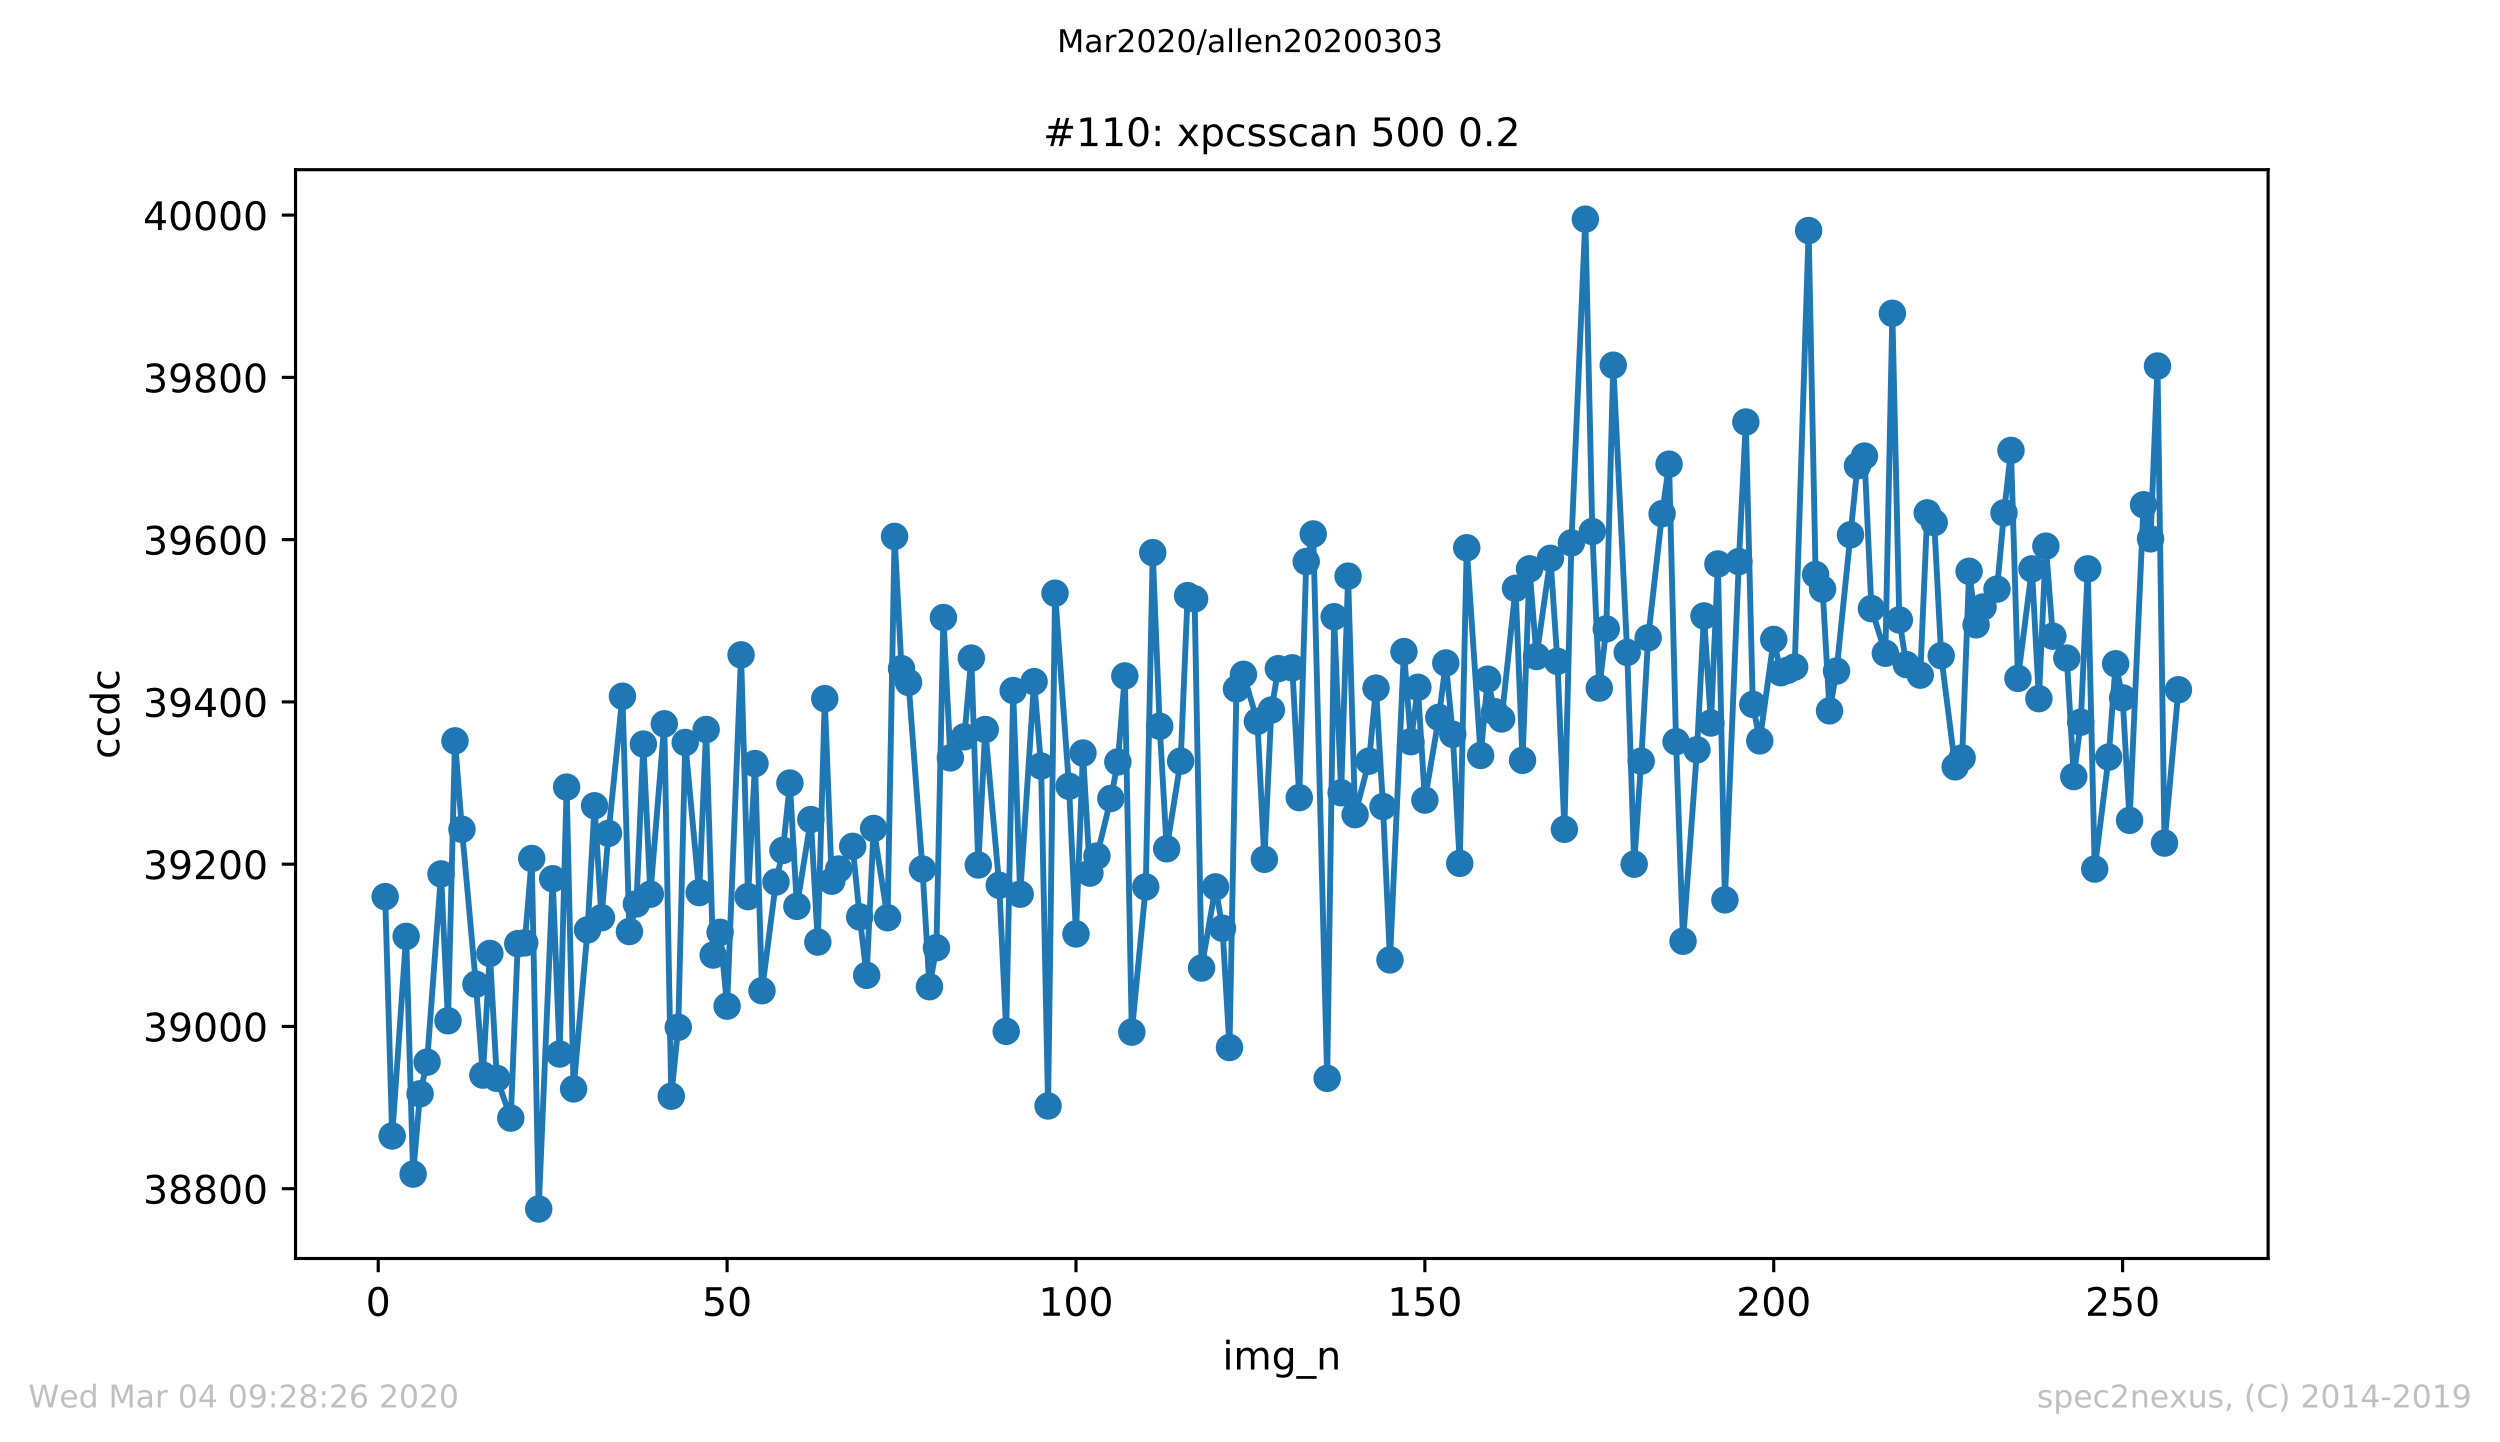
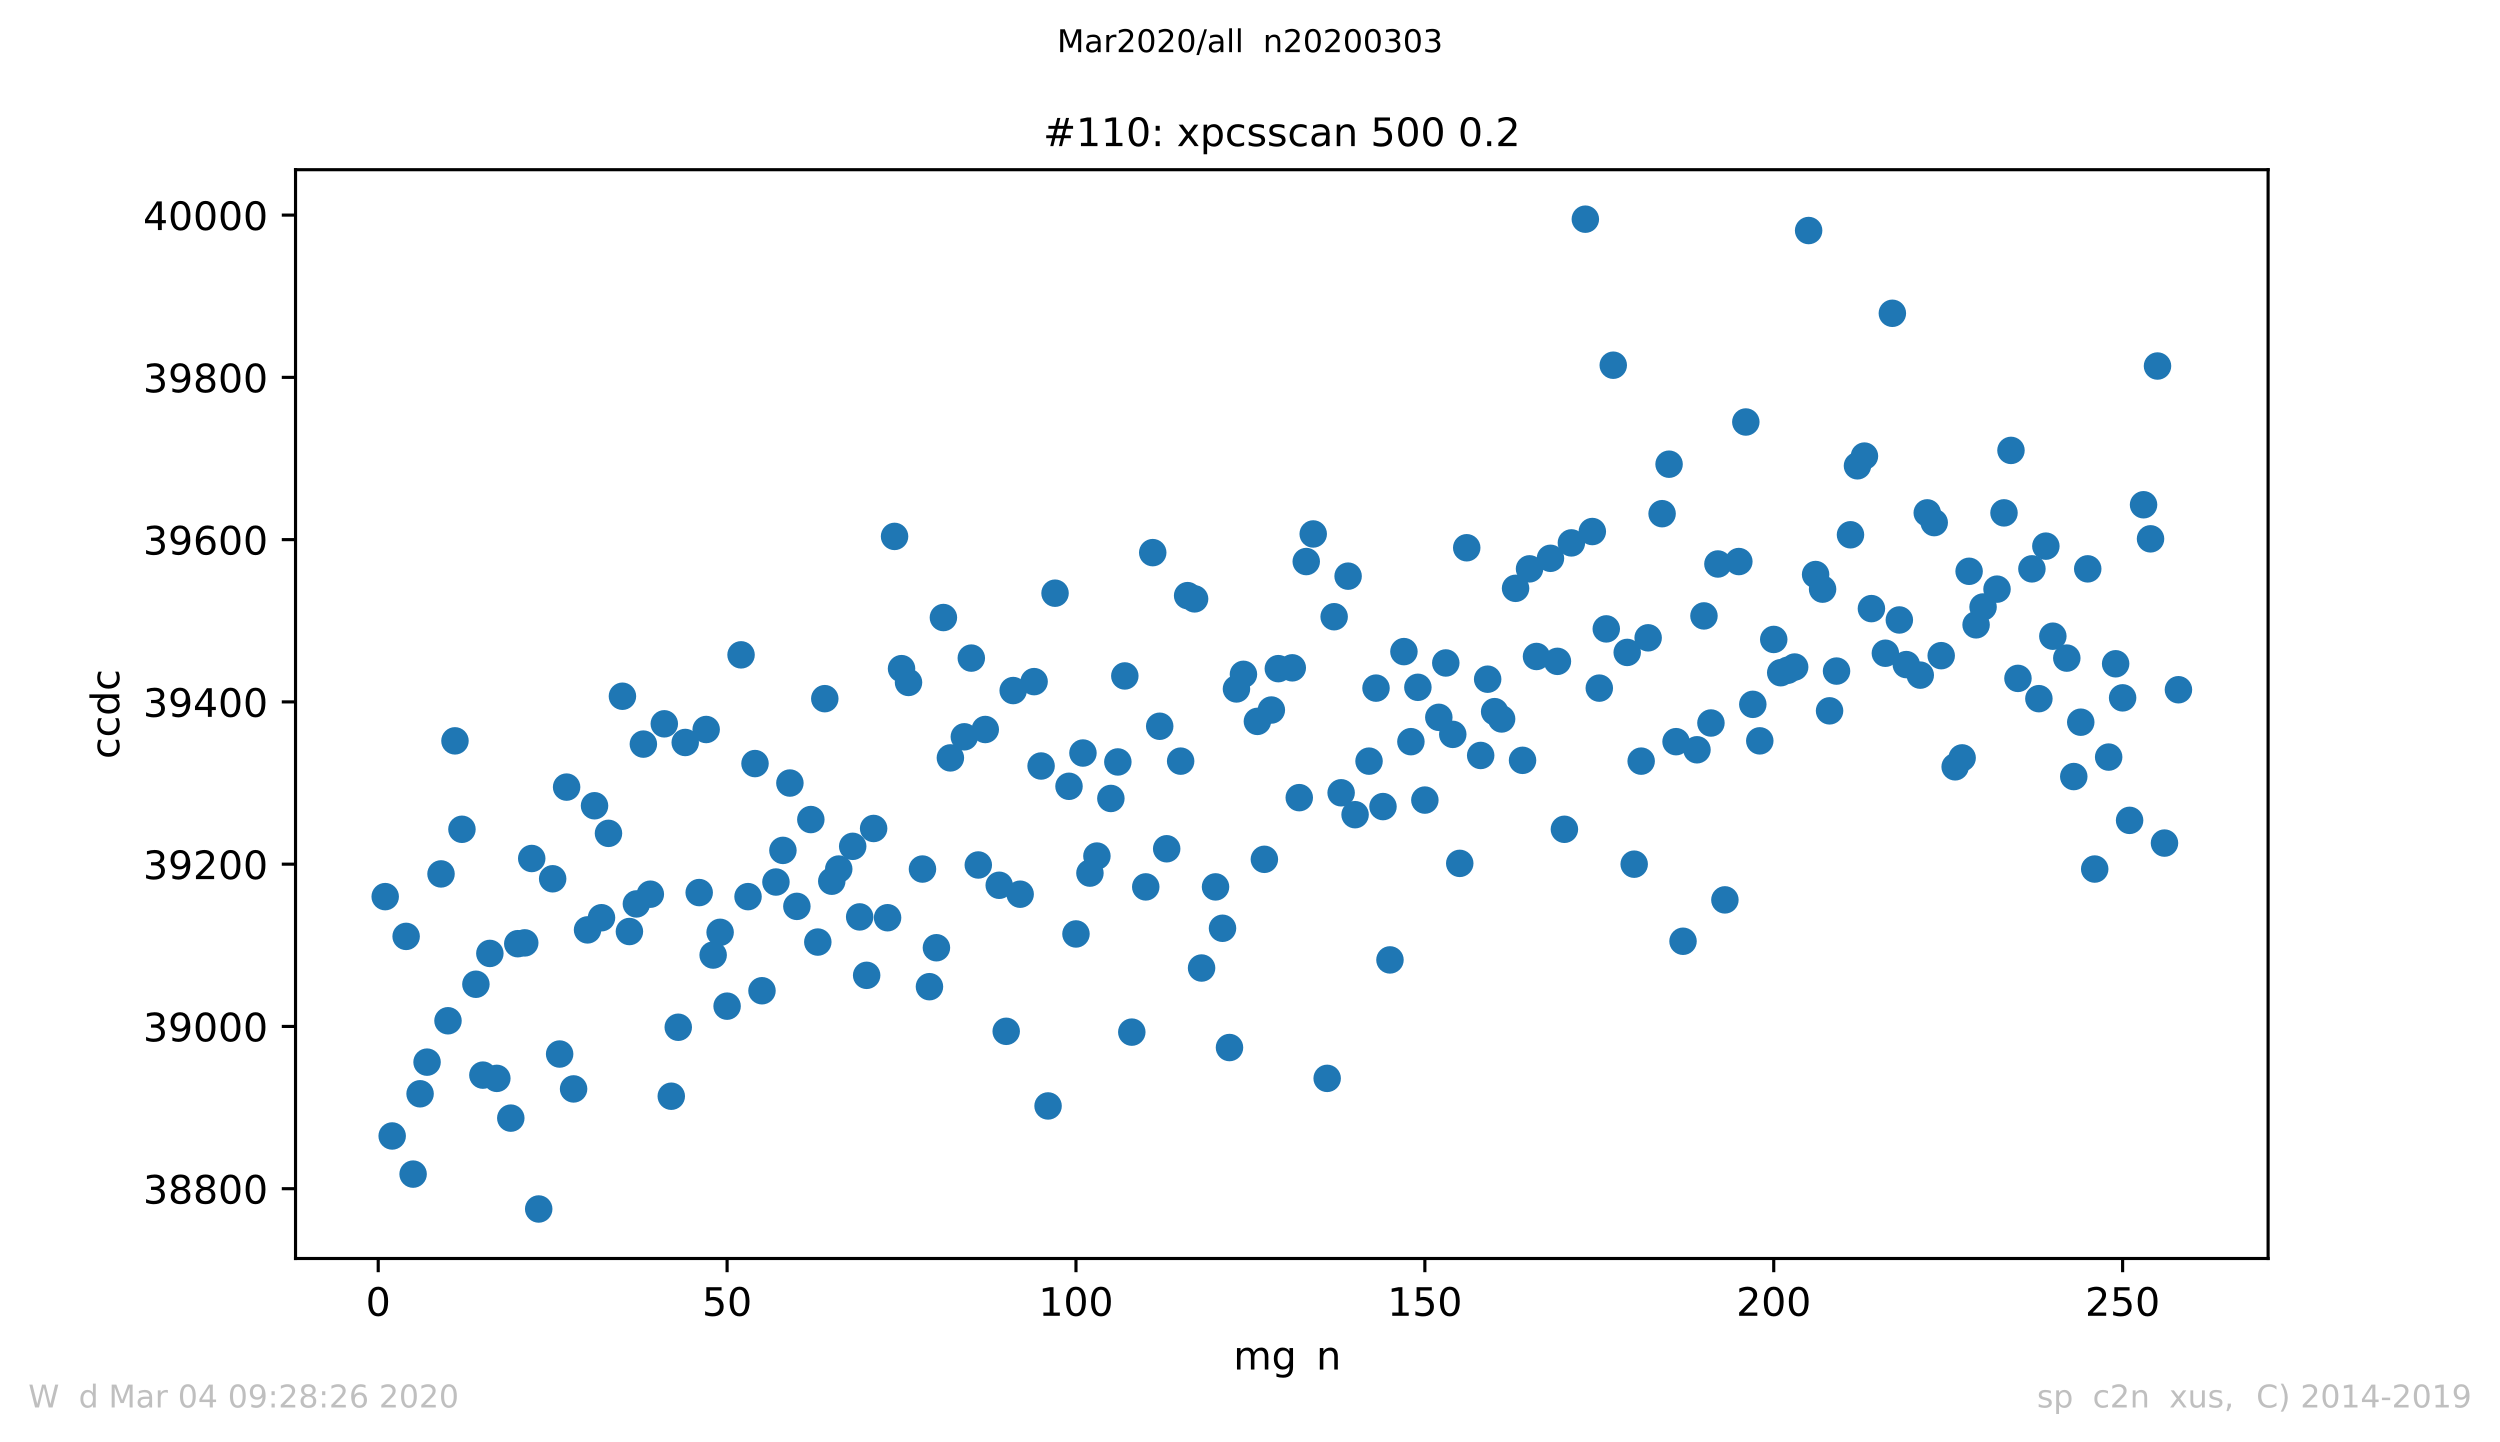
<svg xmlns="http://www.w3.org/2000/svg" xmlns:xlink="http://www.w3.org/1999/xlink" height="367.2pt" version="1.1" viewBox="0 0 636.48 367.2" width="636.48pt">
  <defs>
    <style type="text/css">
*{stroke-linecap:butt;stroke-linejoin:round;}
  </style>
  </defs>
  <g id="figure_1">
    <g id="patch_1">
      <path d="M 0 367.2  L 636.48 367.2  L 636.48 0  L 0 0  z " style="fill:#ffffff;" />
    </g>
    <g id="axes_1">
      <g id="patch_2">
        <path d="M 75.24 320.4  L 577.44 320.4  L 577.44 43.2  L 75.24 43.2  z " style="fill:#ffffff;" />
      </g>
      <g id="matplotlib.axis_1">
        <g id="xtick_1">
          <g id="line2d_1">
            <defs>
              <path d="M 0 0  L 0 3.5  " id="md2c5139cae" style="stroke:#000000;stroke-width:0.8;" />
            </defs>
            <g>
              <use style="stroke:#000000;stroke-width:0.8;" x="96.291" xlink:href="#md2c5139cae" y="320.4" />
            </g>
          </g>
          <g id="text_1">
            <defs>
              <path d="M 31.781 66.406  Q 24.172 66.406 20.328 58.906  Q 16.5 51.422 16.5 36.375  Q 16.5 21.391 20.328 13.891  Q 24.172 6.391 31.781 6.391  Q 39.453 6.391 43.281 13.891  Q 47.125 21.391 47.125 36.375  Q 47.125 51.422 43.281 58.906  Q 39.453 66.406 31.781 66.406  z M 31.781 74.219  Q 44.047 74.219 50.516 64.516  Q 56.984 54.828 56.984 36.375  Q 56.984 17.969 50.516 8.266  Q 44.047 -1.422 31.781 -1.422  Q 19.531 -1.422 13.062 8.266  Q 6.594 17.969 6.594 36.375  Q 6.594 54.828 13.062 64.516  Q 19.531 74.219 31.781 74.219  z " id="DejaVuSans-48" />
            </defs>
            <g transform="translate(93.11 334.998)scale(0.1 -0.1)">
              <use xlink:href="#DejaVuSans-48" />
            </g>
          </g>
        </g>
        <g id="xtick_2">
          <g id="line2d_2">
            <g>
              <use style="stroke:#000000;stroke-width:0.8;" x="185.113" xlink:href="#md2c5139cae" y="320.4" />
            </g>
          </g>
          <g id="text_2">
            <defs>
              <path d="M 10.797 72.906  L 49.516 72.906  L 49.516 64.594  L 19.828 64.594  L 19.828 46.734  Q 21.969 47.469 24.109 47.828  Q 26.266 48.188 28.422 48.188  Q 40.625 48.188 47.75 41.5  Q 54.891 34.812 54.891 23.391  Q 54.891 11.625 47.562 5.094  Q 40.234 -1.422 26.906 -1.422  Q 22.312 -1.422 17.547 -0.641  Q 12.797 0.141 7.719 1.703  L 7.719 11.625  Q 12.109 9.234 16.797 8.062  Q 21.484 6.891 26.703 6.891  Q 35.156 6.891 40.078 11.328  Q 45.016 15.766 45.016 23.391  Q 45.016 31 40.078 35.438  Q 35.156 39.891 26.703 39.891  Q 22.75 39.891 18.812 39.016  Q 14.891 38.141 10.797 36.281  z " id="DejaVuSans-53" />
            </defs>
            <g transform="translate(178.75 334.998)scale(0.1 -0.1)">
              <use xlink:href="#DejaVuSans-53" />
              <use x="63.623" xlink:href="#DejaVuSans-48" />
            </g>
          </g>
        </g>
        <g id="xtick_3">
          <g id="line2d_3">
            <g>
              <use style="stroke:#000000;stroke-width:0.8;" x="273.935" xlink:href="#md2c5139cae" y="320.4" />
            </g>
          </g>
          <g id="text_3">
            <defs>
              <path d="M 12.406 8.297  L 28.516 8.297  L 28.516 63.922  L 10.984 60.406  L 10.984 69.391  L 28.422 72.906  L 38.281 72.906  L 38.281 8.297  L 54.391 8.297  L 54.391 0  L 12.406 0  z " id="DejaVuSans-49" />
            </defs>
            <g transform="translate(264.391 334.998)scale(0.1 -0.1)">
              <use xlink:href="#DejaVuSans-49" />
              <use x="63.623" xlink:href="#DejaVuSans-48" />
              <use x="127.246" xlink:href="#DejaVuSans-48" />
            </g>
          </g>
        </g>
        <g id="xtick_4">
          <g id="line2d_4">
            <g>
              <use style="stroke:#000000;stroke-width:0.8;" x="362.757" xlink:href="#md2c5139cae" y="320.4" />
            </g>
          </g>
          <g id="text_4">
            <g transform="translate(353.213 334.998)scale(0.1 -0.1)">
              <use xlink:href="#DejaVuSans-49" />
              <use x="63.623" xlink:href="#DejaVuSans-53" />
              <use x="127.246" xlink:href="#DejaVuSans-48" />
            </g>
          </g>
        </g>
        <g id="xtick_5">
          <g id="line2d_5">
            <g>
              <use style="stroke:#000000;stroke-width:0.8;" x="451.579" xlink:href="#md2c5139cae" y="320.4" />
            </g>
          </g>
          <g id="text_5">
            <defs>
              <path d="M 19.188 8.297  L 53.609 8.297  L 53.609 0  L 7.328 0  L 7.328 8.297  Q 12.938 14.109 22.625 23.891  Q 32.328 33.688 34.812 36.531  Q 39.547 41.844 41.422 45.531  Q 43.312 49.219 43.312 52.781  Q 43.312 58.594 39.234 62.25  Q 35.156 65.922 28.609 65.922  Q 23.969 65.922 18.812 64.312  Q 13.672 62.703 7.812 59.422  L 7.812 69.391  Q 13.766 71.781 18.938 73  Q 24.125 74.219 28.422 74.219  Q 39.75 74.219 46.484 68.547  Q 53.219 62.891 53.219 53.422  Q 53.219 48.922 51.531 44.891  Q 49.859 40.875 45.406 35.406  Q 44.188 33.984 37.641 27.219  Q 31.109 20.453 19.188 8.297  z " id="DejaVuSans-50" />
            </defs>
            <g transform="translate(442.035 334.998)scale(0.1 -0.1)">
              <use xlink:href="#DejaVuSans-50" />
              <use x="63.623" xlink:href="#DejaVuSans-48" />
              <use x="127.246" xlink:href="#DejaVuSans-48" />
            </g>
          </g>
        </g>
        <g id="xtick_6">
          <g id="line2d_6">
            <g>
              <use style="stroke:#000000;stroke-width:0.8;" x="540.401" xlink:href="#md2c5139cae" y="320.4" />
            </g>
          </g>
          <g id="text_6">
            <g transform="translate(530.857 334.998)scale(0.1 -0.1)">
              <use xlink:href="#DejaVuSans-50" />
              <use x="63.623" xlink:href="#DejaVuSans-53" />
              <use x="127.246" xlink:href="#DejaVuSans-48" />
            </g>
          </g>
        </g>
        <g id="text_7">
          <defs>
-             <path d="M 9.422 54.688  L 18.406 54.688  L 18.406 0  L 9.422 0  z M 9.422 75.984  L 18.406 75.984  L 18.406 64.594  L 9.422 64.594  z " id="DejaVuSans-105" />
            <path d="M 52 44.188  Q 55.375 50.25 60.062 53.125  Q 64.75 56 71.094 56  Q 79.641 56 84.281 50.016  Q 88.922 44.047 88.922 33.016  L 88.922 0  L 79.891 0  L 79.891 32.719  Q 79.891 40.578 77.094 44.375  Q 74.312 48.188 68.609 48.188  Q 61.625 48.188 57.562 43.547  Q 53.516 38.922 53.516 30.906  L 53.516 0  L 44.484 0  L 44.484 32.719  Q 44.484 40.625 41.703 44.406  Q 38.922 48.188 33.109 48.188  Q 26.219 48.188 22.156 43.531  Q 18.109 38.875 18.109 30.906  L 18.109 0  L 9.078 0  L 9.078 54.688  L 18.109 54.688  L 18.109 46.188  Q 21.188 51.219 25.484 53.609  Q 29.781 56 35.688 56  Q 41.656 56 45.828 52.969  Q 50 49.953 52 44.188  z " id="DejaVuSans-109" />
            <path d="M 45.406 27.984  Q 45.406 37.75 41.375 43.109  Q 37.359 48.484 30.078 48.484  Q 22.859 48.484 18.828 43.109  Q 14.797 37.75 14.797 27.984  Q 14.797 18.266 18.828 12.891  Q 22.859 7.516 30.078 7.516  Q 37.359 7.516 41.375 12.891  Q 45.406 18.266 45.406 27.984  z M 54.391 6.781  Q 54.391 -7.172 48.188 -13.984  Q 42 -20.797 29.203 -20.797  Q 24.469 -20.797 20.266 -20.094  Q 16.062 -19.391 12.109 -17.922  L 12.109 -9.188  Q 16.062 -11.328 19.922 -12.344  Q 23.781 -13.375 27.781 -13.375  Q 36.625 -13.375 41.016 -8.766  Q 45.406 -4.156 45.406 5.172  L 45.406 9.625  Q 42.625 4.781 38.281 2.391  Q 33.938 0 27.875 0  Q 17.828 0 11.672 7.656  Q 5.516 15.328 5.516 27.984  Q 5.516 40.672 11.672 48.328  Q 17.828 56 27.875 56  Q 33.938 56 38.281 53.609  Q 42.625 51.219 45.406 46.391  L 45.406 54.688  L 54.391 54.688  z " id="DejaVuSans-103" />
-             <path d="M 50.984 -16.609  L 50.984 -23.578  L -0.984 -23.578  L -0.984 -16.609  z " id="DejaVuSans-95" />
            <path d="M 54.891 33.016  L 54.891 0  L 45.906 0  L 45.906 32.719  Q 45.906 40.484 42.875 44.328  Q 39.844 48.188 33.797 48.188  Q 26.516 48.188 22.312 43.547  Q 18.109 38.922 18.109 30.906  L 18.109 0  L 9.078 0  L 9.078 54.688  L 18.109 54.688  L 18.109 46.188  Q 21.344 51.125 25.703 53.562  Q 30.078 56 35.797 56  Q 45.219 56 50.047 50.172  Q 54.891 44.344 54.891 33.016  z " id="DejaVuSans-110" />
          </defs>
          <g transform="translate(311.238 348.677)scale(0.1 -0.1)">
            <use xlink:href="#DejaVuSans-105" />
            <use x="27.783" xlink:href="#DejaVuSans-109" />
            <use x="125.195" xlink:href="#DejaVuSans-103" />
            <use x="188.672" xlink:href="#DejaVuSans-95" />
            <use x="238.672" xlink:href="#DejaVuSans-110" />
          </g>
        </g>
      </g>
      <g id="matplotlib.axis_2">
        <g id="ytick_1">
          <g id="line2d_7">
            <defs>
              <path d="M 0 0  L -3.5 0  " id="m8ea2de75b8" style="stroke:#000000;stroke-width:0.8;" />
            </defs>
            <g>
              <use style="stroke:#000000;stroke-width:0.8;" x="75.24" xlink:href="#m8ea2de75b8" y="302.636" />
            </g>
          </g>
          <g id="text_8">
            <defs>
              <path d="M 40.578 39.312  Q 47.656 37.797 51.625 33  Q 55.609 28.219 55.609 21.188  Q 55.609 10.406 48.188 4.484  Q 40.766 -1.422 27.094 -1.422  Q 22.516 -1.422 17.656 -0.516  Q 12.797 0.391 7.625 2.203  L 7.625 11.719  Q 11.719 9.328 16.594 8.109  Q 21.484 6.891 26.812 6.891  Q 36.078 6.891 40.938 10.547  Q 45.797 14.203 45.797 21.188  Q 45.797 27.641 41.281 31.266  Q 36.766 34.906 28.719 34.906  L 20.219 34.906  L 20.219 43.016  L 29.109 43.016  Q 36.375 43.016 40.234 45.922  Q 44.094 48.828 44.094 54.297  Q 44.094 59.906 40.109 62.906  Q 36.141 65.922 28.719 65.922  Q 24.656 65.922 20.016 65.031  Q 15.375 64.156 9.812 62.312  L 9.812 71.094  Q 15.438 72.656 20.344 73.438  Q 25.25 74.219 29.594 74.219  Q 40.828 74.219 47.359 69.109  Q 53.906 64.016 53.906 55.328  Q 53.906 49.266 50.438 45.094  Q 46.969 40.922 40.578 39.312  z " id="DejaVuSans-51" />
              <path d="M 31.781 34.625  Q 24.75 34.625 20.719 30.859  Q 16.703 27.094 16.703 20.516  Q 16.703 13.922 20.719 10.156  Q 24.75 6.391 31.781 6.391  Q 38.812 6.391 42.859 10.172  Q 46.922 13.969 46.922 20.516  Q 46.922 27.094 42.891 30.859  Q 38.875 34.625 31.781 34.625  z M 21.922 38.812  Q 15.578 40.375 12.031 44.719  Q 8.5 49.078 8.5 55.328  Q 8.5 64.062 14.719 69.141  Q 20.953 74.219 31.781 74.219  Q 42.672 74.219 48.875 69.141  Q 55.078 64.062 55.078 55.328  Q 55.078 49.078 51.531 44.719  Q 48 40.375 41.703 38.812  Q 48.828 37.156 52.797 32.312  Q 56.781 27.484 56.781 20.516  Q 56.781 9.906 50.312 4.234  Q 43.844 -1.422 31.781 -1.422  Q 19.734 -1.422 13.25 4.234  Q 6.781 9.906 6.781 20.516  Q 6.781 27.484 10.781 32.312  Q 14.797 37.156 21.922 38.812  z M 18.312 54.391  Q 18.312 48.734 21.844 45.562  Q 25.391 42.391 31.781 42.391  Q 38.141 42.391 41.719 45.562  Q 45.312 48.734 45.312 54.391  Q 45.312 60.062 41.719 63.234  Q 38.141 66.406 31.781 66.406  Q 25.391 66.406 21.844 63.234  Q 18.312 60.062 18.312 54.391  z " id="DejaVuSans-56" />
            </defs>
            <g transform="translate(36.428 306.435)scale(0.1 -0.1)">
              <use xlink:href="#DejaVuSans-51" />
              <use x="63.623" xlink:href="#DejaVuSans-56" />
              <use x="127.246" xlink:href="#DejaVuSans-56" />
              <use x="190.869" xlink:href="#DejaVuSans-48" />
              <use x="254.492" xlink:href="#DejaVuSans-48" />
            </g>
          </g>
        </g>
        <g id="ytick_2">
          <g id="line2d_8">
            <g>
              <use style="stroke:#000000;stroke-width:0.8;" x="75.24" xlink:href="#m8ea2de75b8" y="261.325" />
            </g>
          </g>
          <g id="text_9">
            <defs>
              <path d="M 10.984 1.516  L 10.984 10.5  Q 14.703 8.734 18.5 7.812  Q 22.312 6.891 25.984 6.891  Q 35.75 6.891 40.891 13.453  Q 46.047 20.016 46.781 33.406  Q 43.953 29.203 39.594 26.953  Q 35.25 24.703 29.984 24.703  Q 19.047 24.703 12.672 31.312  Q 6.297 37.938 6.297 49.422  Q 6.297 60.641 12.938 67.422  Q 19.578 74.219 30.609 74.219  Q 43.266 74.219 49.922 64.516  Q 56.594 54.828 56.594 36.375  Q 56.594 19.141 48.406 8.859  Q 40.234 -1.422 26.422 -1.422  Q 22.703 -1.422 18.891 -0.688  Q 15.094 0.047 10.984 1.516  z M 30.609 32.422  Q 37.25 32.422 41.125 36.953  Q 45.016 41.5 45.016 49.422  Q 45.016 57.281 41.125 61.844  Q 37.25 66.406 30.609 66.406  Q 23.969 66.406 20.094 61.844  Q 16.219 57.281 16.219 49.422  Q 16.219 41.5 20.094 36.953  Q 23.969 32.422 30.609 32.422  z " id="DejaVuSans-57" />
            </defs>
            <g transform="translate(36.428 265.124)scale(0.1 -0.1)">
              <use xlink:href="#DejaVuSans-51" />
              <use x="63.623" xlink:href="#DejaVuSans-57" />
              <use x="127.246" xlink:href="#DejaVuSans-48" />
              <use x="190.869" xlink:href="#DejaVuSans-48" />
              <use x="254.492" xlink:href="#DejaVuSans-48" />
            </g>
          </g>
        </g>
        <g id="ytick_3">
          <g id="line2d_9">
            <g>
              <use style="stroke:#000000;stroke-width:0.8;" x="75.24" xlink:href="#m8ea2de75b8" y="220.013" />
            </g>
          </g>
          <g id="text_10">
            <g transform="translate(36.428 223.812)scale(0.1 -0.1)">
              <use xlink:href="#DejaVuSans-51" />
              <use x="63.623" xlink:href="#DejaVuSans-57" />
              <use x="127.246" xlink:href="#DejaVuSans-50" />
              <use x="190.869" xlink:href="#DejaVuSans-48" />
              <use x="254.492" xlink:href="#DejaVuSans-48" />
            </g>
          </g>
        </g>
        <g id="ytick_4">
          <g id="line2d_10">
            <g>
              <use style="stroke:#000000;stroke-width:0.8;" x="75.24" xlink:href="#m8ea2de75b8" y="178.702" />
            </g>
          </g>
          <g id="text_11">
            <defs>
              <path d="M 37.797 64.312  L 12.891 25.391  L 37.797 25.391  z M 35.203 72.906  L 47.609 72.906  L 47.609 25.391  L 58.016 25.391  L 58.016 17.188  L 47.609 17.188  L 47.609 0  L 37.797 0  L 37.797 17.188  L 4.891 17.188  L 4.891 26.703  z " id="DejaVuSans-52" />
            </defs>
            <g transform="translate(36.428 182.501)scale(0.1 -0.1)">
              <use xlink:href="#DejaVuSans-51" />
              <use x="63.623" xlink:href="#DejaVuSans-57" />
              <use x="127.246" xlink:href="#DejaVuSans-52" />
              <use x="190.869" xlink:href="#DejaVuSans-48" />
              <use x="254.492" xlink:href="#DejaVuSans-48" />
            </g>
          </g>
        </g>
        <g id="ytick_5">
          <g id="line2d_11">
            <g>
              <use style="stroke:#000000;stroke-width:0.8;" x="75.24" xlink:href="#m8ea2de75b8" y="137.39" />
            </g>
          </g>
          <g id="text_12">
            <defs>
              <path d="M 33.016 40.375  Q 26.375 40.375 22.484 35.828  Q 18.609 31.297 18.609 23.391  Q 18.609 15.531 22.484 10.953  Q 26.375 6.391 33.016 6.391  Q 39.656 6.391 43.531 10.953  Q 47.406 15.531 47.406 23.391  Q 47.406 31.297 43.531 35.828  Q 39.656 40.375 33.016 40.375  z M 52.594 71.297  L 52.594 62.312  Q 48.875 64.062 45.094 64.984  Q 41.312 65.922 37.594 65.922  Q 27.828 65.922 22.672 59.328  Q 17.531 52.734 16.797 39.406  Q 19.672 43.656 24.016 45.922  Q 28.375 48.188 33.594 48.188  Q 44.578 48.188 50.953 41.516  Q 57.328 34.859 57.328 23.391  Q 57.328 12.156 50.688 5.359  Q 44.047 -1.422 33.016 -1.422  Q 20.359 -1.422 13.672 8.266  Q 6.984 17.969 6.984 36.375  Q 6.984 53.656 15.188 63.938  Q 23.391 74.219 37.203 74.219  Q 40.922 74.219 44.703 73.484  Q 48.484 72.75 52.594 71.297  z " id="DejaVuSans-54" />
            </defs>
            <g transform="translate(36.428 141.189)scale(0.1 -0.1)">
              <use xlink:href="#DejaVuSans-51" />
              <use x="63.623" xlink:href="#DejaVuSans-57" />
              <use x="127.246" xlink:href="#DejaVuSans-54" />
              <use x="190.869" xlink:href="#DejaVuSans-48" />
              <use x="254.492" xlink:href="#DejaVuSans-48" />
            </g>
          </g>
        </g>
        <g id="ytick_6">
          <g id="line2d_12">
            <g>
              <use style="stroke:#000000;stroke-width:0.8;" x="75.24" xlink:href="#m8ea2de75b8" y="96.079" />
            </g>
          </g>
          <g id="text_13">
            <g transform="translate(36.428 99.878)scale(0.1 -0.1)">
              <use xlink:href="#DejaVuSans-51" />
              <use x="63.623" xlink:href="#DejaVuSans-57" />
              <use x="127.246" xlink:href="#DejaVuSans-56" />
              <use x="190.869" xlink:href="#DejaVuSans-48" />
              <use x="254.492" xlink:href="#DejaVuSans-48" />
            </g>
          </g>
        </g>
        <g id="ytick_7">
          <g id="line2d_13">
            <g>
              <use style="stroke:#000000;stroke-width:0.8;" x="75.24" xlink:href="#m8ea2de75b8" y="54.767" />
            </g>
          </g>
          <g id="text_14">
            <g transform="translate(36.428 58.566)scale(0.1 -0.1)">
              <use xlink:href="#DejaVuSans-52" />
              <use x="63.623" xlink:href="#DejaVuSans-48" />
              <use x="127.246" xlink:href="#DejaVuSans-48" />
              <use x="190.869" xlink:href="#DejaVuSans-48" />
              <use x="254.492" xlink:href="#DejaVuSans-48" />
            </g>
          </g>
        </g>
        <g id="text_15">
          <defs>
            <path d="M 48.781 52.594  L 48.781 44.188  Q 44.969 46.297 41.141 47.344  Q 37.312 48.391 33.406 48.391  Q 24.656 48.391 19.812 42.844  Q 14.984 37.312 14.984 27.297  Q 14.984 17.281 19.812 11.734  Q 24.656 6.203 33.406 6.203  Q 37.312 6.203 41.141 7.25  Q 44.969 8.297 48.781 10.406  L 48.781 2.094  Q 45.016 0.344 40.984 -0.531  Q 36.969 -1.422 32.422 -1.422  Q 20.062 -1.422 12.781 6.344  Q 5.516 14.109 5.516 27.297  Q 5.516 40.672 12.859 48.328  Q 20.219 56 33.016 56  Q 37.156 56 41.109 55.141  Q 45.062 54.297 48.781 52.594  z " id="DejaVuSans-99" />
            <path d="M 45.406 46.391  L 45.406 75.984  L 54.391 75.984  L 54.391 0  L 45.406 0  L 45.406 8.203  Q 42.578 3.328 38.25 0.953  Q 33.938 -1.422 27.875 -1.422  Q 17.969 -1.422 11.734 6.484  Q 5.516 14.406 5.516 27.297  Q 5.516 40.188 11.734 48.094  Q 17.969 56 27.875 56  Q 33.938 56 38.25 53.625  Q 42.578 51.266 45.406 46.391  z M 14.797 27.297  Q 14.797 17.391 18.875 11.75  Q 22.953 6.109 30.078 6.109  Q 37.203 6.109 41.297 11.75  Q 45.406 17.391 45.406 27.297  Q 45.406 37.203 41.297 42.844  Q 37.203 48.484 30.078 48.484  Q 22.953 48.484 18.875 42.844  Q 14.797 37.203 14.797 27.297  z " id="DejaVuSans-100" />
          </defs>
          <g transform="translate(30.348 193.222)rotate(-90)scale(0.1 -0.1)">
            <use xlink:href="#DejaVuSans-99" />
            <use x="54.98" xlink:href="#DejaVuSans-99" />
            <use x="109.961" xlink:href="#DejaVuSans-100" />
            <use x="173.438" xlink:href="#DejaVuSans-99" />
          </g>
        </g>
      </g>
      <g id="line2d_14">
-         <path clip-path="url(#pcb07d66a88)" d="M 98.067 228.275  L 99.844 289.21  L 103.397 238.397  L 105.173 298.918  L 106.949 278.469  L 108.726 270.413  L 112.279 222.492  L 114.055 259.879  L 115.832 188.616  L 117.608 211.131  L 121.161 250.584  L 122.937 273.718  L 124.714 242.734  L 126.49 274.544  L 130.043 284.666  L 131.82 240.256  L 133.596 240.049  L 135.373 218.567  L 137.149 307.8  L 140.702 223.731  L 142.478 268.348  L 144.255 200.39  L 146.031 277.23  L 149.584 236.744  L 151.361 205.141  L 153.137 233.646  L 154.913 212.164  L 158.466 177.256  L 160.243 237.157  L 162.019 230.134  L 163.796 189.443  L 165.572 227.656  L 169.125 184.279  L 170.901 279.089  L 172.678 261.531  L 174.454 189.03  L 178.007 227.243  L 179.784 185.725  L 181.56 243.148  L 183.336 237.364  L 185.113 256.161  L 188.666 166.721  L 190.442 228.275  L 192.219 194.4  L 193.995 252.236  L 197.548 224.557  L 199.324 216.502  L 201.101 199.357  L 202.877 230.754  L 206.43 208.652  L 208.207 239.843  L 209.983 177.875  L 211.76 224.351  L 213.536 221.252  L 217.089 215.469  L 218.865 233.439  L 220.642 248.311  L 222.418 210.925  L 225.971 233.646  L 227.747 136.564  L 229.524 170.233  L 231.3 173.744  L 234.853 221.252  L 236.63 251.203  L 238.406 241.289  L 240.183 157.22  L 241.959 192.954  L 245.512 187.584  L 247.288 167.548  L 249.065 220.22  L 250.841 185.725  L 254.394 225.384  L 256.171 262.564  L 257.947 175.81  L 259.723 227.656  L 263.276 173.538  L 265.053 195.02  L 266.829 281.567  L 268.606 151.023  L 272.159 200.184  L 273.935 237.777  L 275.711 191.715  L 277.488 222.285  L 279.264 217.948  L 282.817 203.282  L 284.594 193.987  L 286.37 172.092  L 288.147 262.77  L 291.699 225.797  L 293.476 140.695  L 295.252 184.898  L 297.029 216.089  L 300.582 193.78  L 302.358 151.643  L 304.134 152.469  L 305.911 246.452  L 309.464 225.797  L 311.24 236.331  L 313.017 266.695  L 314.793 175.397  L 316.57 171.679  L 320.122 183.659  L 321.899 218.774  L 323.675 180.767  L 325.452 170.233  L 329.005 170.026  L 330.781 203.075  L 332.558 142.967  L 334.334 135.944  L 337.887 274.544  L 339.663 157.013  L 341.44 201.836  L 343.216 146.685  L 344.993 207.413  L 348.546 193.78  L 350.322 175.19  L 352.098 205.348  L 353.875 244.387  L 357.428 165.895  L 359.204 188.823  L 360.981 174.984  L 362.757 203.695  L 366.31 182.626  L 368.086 168.787  L 369.863 186.964  L 371.639 219.807  L 373.416 139.456  L 376.969 192.334  L 378.745 172.918  L 380.521 181.18  L 382.298 183.039  L 385.851 149.784  L 387.627 193.574  L 389.404 144.826  L 391.18 167.134  L 394.733 142.141  L 396.509 168.374  L 398.286 211.131  L 400.062 138.216  L 403.615 55.8  L 405.392 135.325  L 407.168 175.19  L 408.945 160.111  L 410.721 92.98  L 414.274 166.102  L 416.05 220.013  L 417.827 193.78  L 419.603 162.384  L 423.156 130.78  L 424.933 118.18  L 426.709 188.823  L 428.485 239.636  L 432.038 190.889  L 433.815 156.807  L 435.591 184.072  L 437.368 143.587  L 439.144 229.102  L 442.697 142.967  L 444.473 107.439  L 446.25 179.321  L 448.026 188.616  L 451.579 162.797  L 453.356 171.266  L 455.132 170.646  L 456.908 169.82  L 460.461 58.692  L 462.238 146.272  L 464.014 149.99  L 465.791 180.974  L 467.567 170.852  L 472.896 118.593  L 474.673 116.115  L 476.449 154.948  L 480.002 166.308  L 481.779 79.761  L 483.555 157.839  L 485.332 169.2  L 488.884 171.885  L 490.661 130.574  L 492.437 133.052  L 494.214 166.928  L 497.767 195.226  L 499.543 192.954  L 501.319 145.446  L 503.096 159.079  L 504.872 154.534  L 508.425 149.99  L 510.202 130.574  L 511.978 114.669  L 513.755 172.711  L 517.307 144.826  L 519.084 177.875  L 520.86 139.043  L 522.637 161.97  L 526.19 167.548  L 527.966 197.705  L 529.743 183.866  L 531.519 144.826  L 533.295 221.252  L 536.848 192.748  L 538.625 168.993  L 540.401 177.669  L 542.178 208.859  L 545.731 128.508  L 547.507 137.184  L 549.283 93.187  L 551.06 214.643  L 554.613 175.603  L 554.613 175.603  " style="fill:none;stroke:#1f77b4;stroke-linecap:square;stroke-width:1.5;" />
        <defs>
          <path d="M 0 3  C 0.796 3 1.559 2.684 2.121 2.121  C 2.684 1.559 3 0.796 3 0  C 3 -0.796 2.684 -1.559 2.121 -2.121  C 1.559 -2.684 0.796 -3 0 -3  C -0.796 -3 -1.559 -2.684 -2.121 -2.121  C -2.684 -1.559 -3 -0.796 -3 0  C -3 0.796 -2.684 1.559 -2.121 2.121  C -1.559 2.684 -0.796 3 0 3  z " id="m65f79d4aa4" style="stroke:#1f77b4;" />
        </defs>
        <g clip-path="url(#pcb07d66a88)">
          <use style="fill:#1f77b4;stroke:#1f77b4;" x="98.067" xlink:href="#m65f79d4aa4" y="228.275" />
          <use style="fill:#1f77b4;stroke:#1f77b4;" x="99.844" xlink:href="#m65f79d4aa4" y="289.21" />
          <use style="fill:#1f77b4;stroke:#1f77b4;" x="103.397" xlink:href="#m65f79d4aa4" y="238.397" />
          <use style="fill:#1f77b4;stroke:#1f77b4;" x="105.173" xlink:href="#m65f79d4aa4" y="298.918" />
          <use style="fill:#1f77b4;stroke:#1f77b4;" x="106.949" xlink:href="#m65f79d4aa4" y="278.469" />
          <use style="fill:#1f77b4;stroke:#1f77b4;" x="108.726" xlink:href="#m65f79d4aa4" y="270.413" />
          <use style="fill:#1f77b4;stroke:#1f77b4;" x="112.279" xlink:href="#m65f79d4aa4" y="222.492" />
          <use style="fill:#1f77b4;stroke:#1f77b4;" x="114.055" xlink:href="#m65f79d4aa4" y="259.879" />
          <use style="fill:#1f77b4;stroke:#1f77b4;" x="115.832" xlink:href="#m65f79d4aa4" y="188.616" />
          <use style="fill:#1f77b4;stroke:#1f77b4;" x="117.608" xlink:href="#m65f79d4aa4" y="211.131" />
          <use style="fill:#1f77b4;stroke:#1f77b4;" x="121.161" xlink:href="#m65f79d4aa4" y="250.584" />
          <use style="fill:#1f77b4;stroke:#1f77b4;" x="122.937" xlink:href="#m65f79d4aa4" y="273.718" />
          <use style="fill:#1f77b4;stroke:#1f77b4;" x="124.714" xlink:href="#m65f79d4aa4" y="242.734" />
          <use style="fill:#1f77b4;stroke:#1f77b4;" x="126.49" xlink:href="#m65f79d4aa4" y="274.544" />
          <use style="fill:#1f77b4;stroke:#1f77b4;" x="130.043" xlink:href="#m65f79d4aa4" y="284.666" />
          <use style="fill:#1f77b4;stroke:#1f77b4;" x="131.82" xlink:href="#m65f79d4aa4" y="240.256" />
          <use style="fill:#1f77b4;stroke:#1f77b4;" x="133.596" xlink:href="#m65f79d4aa4" y="240.049" />
          <use style="fill:#1f77b4;stroke:#1f77b4;" x="135.373" xlink:href="#m65f79d4aa4" y="218.567" />
          <use style="fill:#1f77b4;stroke:#1f77b4;" x="137.149" xlink:href="#m65f79d4aa4" y="307.8" />
          <use style="fill:#1f77b4;stroke:#1f77b4;" x="140.702" xlink:href="#m65f79d4aa4" y="223.731" />
          <use style="fill:#1f77b4;stroke:#1f77b4;" x="142.478" xlink:href="#m65f79d4aa4" y="268.348" />
          <use style="fill:#1f77b4;stroke:#1f77b4;" x="144.255" xlink:href="#m65f79d4aa4" y="200.39" />
          <use style="fill:#1f77b4;stroke:#1f77b4;" x="146.031" xlink:href="#m65f79d4aa4" y="277.23" />
          <use style="fill:#1f77b4;stroke:#1f77b4;" x="149.584" xlink:href="#m65f79d4aa4" y="236.744" />
          <use style="fill:#1f77b4;stroke:#1f77b4;" x="151.361" xlink:href="#m65f79d4aa4" y="205.141" />
          <use style="fill:#1f77b4;stroke:#1f77b4;" x="153.137" xlink:href="#m65f79d4aa4" y="233.646" />
          <use style="fill:#1f77b4;stroke:#1f77b4;" x="154.913" xlink:href="#m65f79d4aa4" y="212.164" />
          <use style="fill:#1f77b4;stroke:#1f77b4;" x="158.466" xlink:href="#m65f79d4aa4" y="177.256" />
          <use style="fill:#1f77b4;stroke:#1f77b4;" x="160.243" xlink:href="#m65f79d4aa4" y="237.157" />
          <use style="fill:#1f77b4;stroke:#1f77b4;" x="162.019" xlink:href="#m65f79d4aa4" y="230.134" />
          <use style="fill:#1f77b4;stroke:#1f77b4;" x="163.796" xlink:href="#m65f79d4aa4" y="189.443" />
          <use style="fill:#1f77b4;stroke:#1f77b4;" x="165.572" xlink:href="#m65f79d4aa4" y="227.656" />
          <use style="fill:#1f77b4;stroke:#1f77b4;" x="169.125" xlink:href="#m65f79d4aa4" y="184.279" />
          <use style="fill:#1f77b4;stroke:#1f77b4;" x="170.901" xlink:href="#m65f79d4aa4" y="279.089" />
          <use style="fill:#1f77b4;stroke:#1f77b4;" x="172.678" xlink:href="#m65f79d4aa4" y="261.531" />
          <use style="fill:#1f77b4;stroke:#1f77b4;" x="174.454" xlink:href="#m65f79d4aa4" y="189.03" />
          <use style="fill:#1f77b4;stroke:#1f77b4;" x="178.007" xlink:href="#m65f79d4aa4" y="227.243" />
          <use style="fill:#1f77b4;stroke:#1f77b4;" x="179.784" xlink:href="#m65f79d4aa4" y="185.725" />
          <use style="fill:#1f77b4;stroke:#1f77b4;" x="181.56" xlink:href="#m65f79d4aa4" y="243.148" />
          <use style="fill:#1f77b4;stroke:#1f77b4;" x="183.336" xlink:href="#m65f79d4aa4" y="237.364" />
          <use style="fill:#1f77b4;stroke:#1f77b4;" x="185.113" xlink:href="#m65f79d4aa4" y="256.161" />
          <use style="fill:#1f77b4;stroke:#1f77b4;" x="188.666" xlink:href="#m65f79d4aa4" y="166.721" />
          <use style="fill:#1f77b4;stroke:#1f77b4;" x="190.442" xlink:href="#m65f79d4aa4" y="228.275" />
          <use style="fill:#1f77b4;stroke:#1f77b4;" x="192.219" xlink:href="#m65f79d4aa4" y="194.4" />
          <use style="fill:#1f77b4;stroke:#1f77b4;" x="193.995" xlink:href="#m65f79d4aa4" y="252.236" />
          <use style="fill:#1f77b4;stroke:#1f77b4;" x="197.548" xlink:href="#m65f79d4aa4" y="224.557" />
          <use style="fill:#1f77b4;stroke:#1f77b4;" x="199.324" xlink:href="#m65f79d4aa4" y="216.502" />
          <use style="fill:#1f77b4;stroke:#1f77b4;" x="201.101" xlink:href="#m65f79d4aa4" y="199.357" />
          <use style="fill:#1f77b4;stroke:#1f77b4;" x="202.877" xlink:href="#m65f79d4aa4" y="230.754" />
          <use style="fill:#1f77b4;stroke:#1f77b4;" x="206.43" xlink:href="#m65f79d4aa4" y="208.652" />
          <use style="fill:#1f77b4;stroke:#1f77b4;" x="208.207" xlink:href="#m65f79d4aa4" y="239.843" />
          <use style="fill:#1f77b4;stroke:#1f77b4;" x="209.983" xlink:href="#m65f79d4aa4" y="177.875" />
          <use style="fill:#1f77b4;stroke:#1f77b4;" x="211.76" xlink:href="#m65f79d4aa4" y="224.351" />
          <use style="fill:#1f77b4;stroke:#1f77b4;" x="213.536" xlink:href="#m65f79d4aa4" y="221.252" />
          <use style="fill:#1f77b4;stroke:#1f77b4;" x="217.089" xlink:href="#m65f79d4aa4" y="215.469" />
          <use style="fill:#1f77b4;stroke:#1f77b4;" x="218.865" xlink:href="#m65f79d4aa4" y="233.439" />
          <use style="fill:#1f77b4;stroke:#1f77b4;" x="220.642" xlink:href="#m65f79d4aa4" y="248.311" />
          <use style="fill:#1f77b4;stroke:#1f77b4;" x="222.418" xlink:href="#m65f79d4aa4" y="210.925" />
          <use style="fill:#1f77b4;stroke:#1f77b4;" x="225.971" xlink:href="#m65f79d4aa4" y="233.646" />
          <use style="fill:#1f77b4;stroke:#1f77b4;" x="227.747" xlink:href="#m65f79d4aa4" y="136.564" />
          <use style="fill:#1f77b4;stroke:#1f77b4;" x="229.524" xlink:href="#m65f79d4aa4" y="170.233" />
          <use style="fill:#1f77b4;stroke:#1f77b4;" x="231.3" xlink:href="#m65f79d4aa4" y="173.744" />
          <use style="fill:#1f77b4;stroke:#1f77b4;" x="234.853" xlink:href="#m65f79d4aa4" y="221.252" />
          <use style="fill:#1f77b4;stroke:#1f77b4;" x="236.63" xlink:href="#m65f79d4aa4" y="251.203" />
          <use style="fill:#1f77b4;stroke:#1f77b4;" x="238.406" xlink:href="#m65f79d4aa4" y="241.289" />
          <use style="fill:#1f77b4;stroke:#1f77b4;" x="240.183" xlink:href="#m65f79d4aa4" y="157.22" />
          <use style="fill:#1f77b4;stroke:#1f77b4;" x="241.959" xlink:href="#m65f79d4aa4" y="192.954" />
          <use style="fill:#1f77b4;stroke:#1f77b4;" x="245.512" xlink:href="#m65f79d4aa4" y="187.584" />
          <use style="fill:#1f77b4;stroke:#1f77b4;" x="247.288" xlink:href="#m65f79d4aa4" y="167.548" />
          <use style="fill:#1f77b4;stroke:#1f77b4;" x="249.065" xlink:href="#m65f79d4aa4" y="220.22" />
          <use style="fill:#1f77b4;stroke:#1f77b4;" x="250.841" xlink:href="#m65f79d4aa4" y="185.725" />
          <use style="fill:#1f77b4;stroke:#1f77b4;" x="254.394" xlink:href="#m65f79d4aa4" y="225.384" />
          <use style="fill:#1f77b4;stroke:#1f77b4;" x="256.171" xlink:href="#m65f79d4aa4" y="262.564" />
          <use style="fill:#1f77b4;stroke:#1f77b4;" x="257.947" xlink:href="#m65f79d4aa4" y="175.81" />
          <use style="fill:#1f77b4;stroke:#1f77b4;" x="259.723" xlink:href="#m65f79d4aa4" y="227.656" />
          <use style="fill:#1f77b4;stroke:#1f77b4;" x="263.276" xlink:href="#m65f79d4aa4" y="173.538" />
          <use style="fill:#1f77b4;stroke:#1f77b4;" x="265.053" xlink:href="#m65f79d4aa4" y="195.02" />
          <use style="fill:#1f77b4;stroke:#1f77b4;" x="266.829" xlink:href="#m65f79d4aa4" y="281.567" />
          <use style="fill:#1f77b4;stroke:#1f77b4;" x="268.606" xlink:href="#m65f79d4aa4" y="151.023" />
          <use style="fill:#1f77b4;stroke:#1f77b4;" x="272.159" xlink:href="#m65f79d4aa4" y="200.184" />
          <use style="fill:#1f77b4;stroke:#1f77b4;" x="273.935" xlink:href="#m65f79d4aa4" y="237.777" />
          <use style="fill:#1f77b4;stroke:#1f77b4;" x="275.711" xlink:href="#m65f79d4aa4" y="191.715" />
          <use style="fill:#1f77b4;stroke:#1f77b4;" x="277.488" xlink:href="#m65f79d4aa4" y="222.285" />
          <use style="fill:#1f77b4;stroke:#1f77b4;" x="279.264" xlink:href="#m65f79d4aa4" y="217.948" />
          <use style="fill:#1f77b4;stroke:#1f77b4;" x="282.817" xlink:href="#m65f79d4aa4" y="203.282" />
          <use style="fill:#1f77b4;stroke:#1f77b4;" x="284.594" xlink:href="#m65f79d4aa4" y="193.987" />
          <use style="fill:#1f77b4;stroke:#1f77b4;" x="286.37" xlink:href="#m65f79d4aa4" y="172.092" />
          <use style="fill:#1f77b4;stroke:#1f77b4;" x="288.147" xlink:href="#m65f79d4aa4" y="262.77" />
          <use style="fill:#1f77b4;stroke:#1f77b4;" x="291.699" xlink:href="#m65f79d4aa4" y="225.797" />
          <use style="fill:#1f77b4;stroke:#1f77b4;" x="293.476" xlink:href="#m65f79d4aa4" y="140.695" />
          <use style="fill:#1f77b4;stroke:#1f77b4;" x="295.252" xlink:href="#m65f79d4aa4" y="184.898" />
          <use style="fill:#1f77b4;stroke:#1f77b4;" x="297.029" xlink:href="#m65f79d4aa4" y="216.089" />
          <use style="fill:#1f77b4;stroke:#1f77b4;" x="300.582" xlink:href="#m65f79d4aa4" y="193.78" />
          <use style="fill:#1f77b4;stroke:#1f77b4;" x="302.358" xlink:href="#m65f79d4aa4" y="151.643" />
          <use style="fill:#1f77b4;stroke:#1f77b4;" x="304.134" xlink:href="#m65f79d4aa4" y="152.469" />
          <use style="fill:#1f77b4;stroke:#1f77b4;" x="305.911" xlink:href="#m65f79d4aa4" y="246.452" />
          <use style="fill:#1f77b4;stroke:#1f77b4;" x="309.464" xlink:href="#m65f79d4aa4" y="225.797" />
          <use style="fill:#1f77b4;stroke:#1f77b4;" x="311.24" xlink:href="#m65f79d4aa4" y="236.331" />
          <use style="fill:#1f77b4;stroke:#1f77b4;" x="313.017" xlink:href="#m65f79d4aa4" y="266.695" />
          <use style="fill:#1f77b4;stroke:#1f77b4;" x="314.793" xlink:href="#m65f79d4aa4" y="175.397" />
          <use style="fill:#1f77b4;stroke:#1f77b4;" x="316.57" xlink:href="#m65f79d4aa4" y="171.679" />
          <use style="fill:#1f77b4;stroke:#1f77b4;" x="320.122" xlink:href="#m65f79d4aa4" y="183.659" />
          <use style="fill:#1f77b4;stroke:#1f77b4;" x="321.899" xlink:href="#m65f79d4aa4" y="218.774" />
          <use style="fill:#1f77b4;stroke:#1f77b4;" x="323.675" xlink:href="#m65f79d4aa4" y="180.767" />
          <use style="fill:#1f77b4;stroke:#1f77b4;" x="325.452" xlink:href="#m65f79d4aa4" y="170.233" />
          <use style="fill:#1f77b4;stroke:#1f77b4;" x="329.005" xlink:href="#m65f79d4aa4" y="170.026" />
          <use style="fill:#1f77b4;stroke:#1f77b4;" x="330.781" xlink:href="#m65f79d4aa4" y="203.075" />
          <use style="fill:#1f77b4;stroke:#1f77b4;" x="332.558" xlink:href="#m65f79d4aa4" y="142.967" />
          <use style="fill:#1f77b4;stroke:#1f77b4;" x="334.334" xlink:href="#m65f79d4aa4" y="135.944" />
          <use style="fill:#1f77b4;stroke:#1f77b4;" x="337.887" xlink:href="#m65f79d4aa4" y="274.544" />
          <use style="fill:#1f77b4;stroke:#1f77b4;" x="339.663" xlink:href="#m65f79d4aa4" y="157.013" />
          <use style="fill:#1f77b4;stroke:#1f77b4;" x="341.44" xlink:href="#m65f79d4aa4" y="201.836" />
          <use style="fill:#1f77b4;stroke:#1f77b4;" x="343.216" xlink:href="#m65f79d4aa4" y="146.685" />
          <use style="fill:#1f77b4;stroke:#1f77b4;" x="344.993" xlink:href="#m65f79d4aa4" y="207.413" />
          <use style="fill:#1f77b4;stroke:#1f77b4;" x="348.546" xlink:href="#m65f79d4aa4" y="193.78" />
          <use style="fill:#1f77b4;stroke:#1f77b4;" x="350.322" xlink:href="#m65f79d4aa4" y="175.19" />
          <use style="fill:#1f77b4;stroke:#1f77b4;" x="352.098" xlink:href="#m65f79d4aa4" y="205.348" />
          <use style="fill:#1f77b4;stroke:#1f77b4;" x="353.875" xlink:href="#m65f79d4aa4" y="244.387" />
          <use style="fill:#1f77b4;stroke:#1f77b4;" x="357.428" xlink:href="#m65f79d4aa4" y="165.895" />
          <use style="fill:#1f77b4;stroke:#1f77b4;" x="359.204" xlink:href="#m65f79d4aa4" y="188.823" />
          <use style="fill:#1f77b4;stroke:#1f77b4;" x="360.981" xlink:href="#m65f79d4aa4" y="174.984" />
          <use style="fill:#1f77b4;stroke:#1f77b4;" x="362.757" xlink:href="#m65f79d4aa4" y="203.695" />
          <use style="fill:#1f77b4;stroke:#1f77b4;" x="366.31" xlink:href="#m65f79d4aa4" y="182.626" />
          <use style="fill:#1f77b4;stroke:#1f77b4;" x="368.086" xlink:href="#m65f79d4aa4" y="168.787" />
          <use style="fill:#1f77b4;stroke:#1f77b4;" x="369.863" xlink:href="#m65f79d4aa4" y="186.964" />
          <use style="fill:#1f77b4;stroke:#1f77b4;" x="371.639" xlink:href="#m65f79d4aa4" y="219.807" />
          <use style="fill:#1f77b4;stroke:#1f77b4;" x="373.416" xlink:href="#m65f79d4aa4" y="139.456" />
          <use style="fill:#1f77b4;stroke:#1f77b4;" x="376.969" xlink:href="#m65f79d4aa4" y="192.334" />
          <use style="fill:#1f77b4;stroke:#1f77b4;" x="378.745" xlink:href="#m65f79d4aa4" y="172.918" />
          <use style="fill:#1f77b4;stroke:#1f77b4;" x="380.521" xlink:href="#m65f79d4aa4" y="181.18" />
          <use style="fill:#1f77b4;stroke:#1f77b4;" x="382.298" xlink:href="#m65f79d4aa4" y="183.039" />
          <use style="fill:#1f77b4;stroke:#1f77b4;" x="385.851" xlink:href="#m65f79d4aa4" y="149.784" />
          <use style="fill:#1f77b4;stroke:#1f77b4;" x="387.627" xlink:href="#m65f79d4aa4" y="193.574" />
          <use style="fill:#1f77b4;stroke:#1f77b4;" x="389.404" xlink:href="#m65f79d4aa4" y="144.826" />
          <use style="fill:#1f77b4;stroke:#1f77b4;" x="391.18" xlink:href="#m65f79d4aa4" y="167.134" />
          <use style="fill:#1f77b4;stroke:#1f77b4;" x="394.733" xlink:href="#m65f79d4aa4" y="142.141" />
          <use style="fill:#1f77b4;stroke:#1f77b4;" x="396.509" xlink:href="#m65f79d4aa4" y="168.374" />
          <use style="fill:#1f77b4;stroke:#1f77b4;" x="398.286" xlink:href="#m65f79d4aa4" y="211.131" />
          <use style="fill:#1f77b4;stroke:#1f77b4;" x="400.062" xlink:href="#m65f79d4aa4" y="138.216" />
          <use style="fill:#1f77b4;stroke:#1f77b4;" x="403.615" xlink:href="#m65f79d4aa4" y="55.8" />
          <use style="fill:#1f77b4;stroke:#1f77b4;" x="405.392" xlink:href="#m65f79d4aa4" y="135.325" />
          <use style="fill:#1f77b4;stroke:#1f77b4;" x="407.168" xlink:href="#m65f79d4aa4" y="175.19" />
          <use style="fill:#1f77b4;stroke:#1f77b4;" x="408.945" xlink:href="#m65f79d4aa4" y="160.111" />
          <use style="fill:#1f77b4;stroke:#1f77b4;" x="410.721" xlink:href="#m65f79d4aa4" y="92.98" />
          <use style="fill:#1f77b4;stroke:#1f77b4;" x="414.274" xlink:href="#m65f79d4aa4" y="166.102" />
          <use style="fill:#1f77b4;stroke:#1f77b4;" x="416.05" xlink:href="#m65f79d4aa4" y="220.013" />
          <use style="fill:#1f77b4;stroke:#1f77b4;" x="417.827" xlink:href="#m65f79d4aa4" y="193.78" />
          <use style="fill:#1f77b4;stroke:#1f77b4;" x="419.603" xlink:href="#m65f79d4aa4" y="162.384" />
          <use style="fill:#1f77b4;stroke:#1f77b4;" x="423.156" xlink:href="#m65f79d4aa4" y="130.78" />
          <use style="fill:#1f77b4;stroke:#1f77b4;" x="424.933" xlink:href="#m65f79d4aa4" y="118.18" />
          <use style="fill:#1f77b4;stroke:#1f77b4;" x="426.709" xlink:href="#m65f79d4aa4" y="188.823" />
          <use style="fill:#1f77b4;stroke:#1f77b4;" x="428.485" xlink:href="#m65f79d4aa4" y="239.636" />
          <use style="fill:#1f77b4;stroke:#1f77b4;" x="432.038" xlink:href="#m65f79d4aa4" y="190.889" />
          <use style="fill:#1f77b4;stroke:#1f77b4;" x="433.815" xlink:href="#m65f79d4aa4" y="156.807" />
          <use style="fill:#1f77b4;stroke:#1f77b4;" x="435.591" xlink:href="#m65f79d4aa4" y="184.072" />
          <use style="fill:#1f77b4;stroke:#1f77b4;" x="437.368" xlink:href="#m65f79d4aa4" y="143.587" />
          <use style="fill:#1f77b4;stroke:#1f77b4;" x="439.144" xlink:href="#m65f79d4aa4" y="229.102" />
          <use style="fill:#1f77b4;stroke:#1f77b4;" x="442.697" xlink:href="#m65f79d4aa4" y="142.967" />
          <use style="fill:#1f77b4;stroke:#1f77b4;" x="444.473" xlink:href="#m65f79d4aa4" y="107.439" />
          <use style="fill:#1f77b4;stroke:#1f77b4;" x="446.25" xlink:href="#m65f79d4aa4" y="179.321" />
          <use style="fill:#1f77b4;stroke:#1f77b4;" x="448.026" xlink:href="#m65f79d4aa4" y="188.616" />
          <use style="fill:#1f77b4;stroke:#1f77b4;" x="451.579" xlink:href="#m65f79d4aa4" y="162.797" />
          <use style="fill:#1f77b4;stroke:#1f77b4;" x="453.356" xlink:href="#m65f79d4aa4" y="171.266" />
          <use style="fill:#1f77b4;stroke:#1f77b4;" x="455.132" xlink:href="#m65f79d4aa4" y="170.646" />
          <use style="fill:#1f77b4;stroke:#1f77b4;" x="456.908" xlink:href="#m65f79d4aa4" y="169.82" />
          <use style="fill:#1f77b4;stroke:#1f77b4;" x="460.461" xlink:href="#m65f79d4aa4" y="58.692" />
          <use style="fill:#1f77b4;stroke:#1f77b4;" x="462.238" xlink:href="#m65f79d4aa4" y="146.272" />
          <use style="fill:#1f77b4;stroke:#1f77b4;" x="464.014" xlink:href="#m65f79d4aa4" y="149.99" />
          <use style="fill:#1f77b4;stroke:#1f77b4;" x="465.791" xlink:href="#m65f79d4aa4" y="180.974" />
          <use style="fill:#1f77b4;stroke:#1f77b4;" x="467.567" xlink:href="#m65f79d4aa4" y="170.852" />
          <use style="fill:#1f77b4;stroke:#1f77b4;" x="471.12" xlink:href="#m65f79d4aa4" y="136.151" />
          <use style="fill:#1f77b4;stroke:#1f77b4;" x="472.896" xlink:href="#m65f79d4aa4" y="118.593" />
          <use style="fill:#1f77b4;stroke:#1f77b4;" x="474.673" xlink:href="#m65f79d4aa4" y="116.115" />
          <use style="fill:#1f77b4;stroke:#1f77b4;" x="476.449" xlink:href="#m65f79d4aa4" y="154.948" />
          <use style="fill:#1f77b4;stroke:#1f77b4;" x="480.002" xlink:href="#m65f79d4aa4" y="166.308" />
          <use style="fill:#1f77b4;stroke:#1f77b4;" x="481.779" xlink:href="#m65f79d4aa4" y="79.761" />
          <use style="fill:#1f77b4;stroke:#1f77b4;" x="483.555" xlink:href="#m65f79d4aa4" y="157.839" />
          <use style="fill:#1f77b4;stroke:#1f77b4;" x="485.332" xlink:href="#m65f79d4aa4" y="169.2" />
          <use style="fill:#1f77b4;stroke:#1f77b4;" x="488.884" xlink:href="#m65f79d4aa4" y="171.885" />
          <use style="fill:#1f77b4;stroke:#1f77b4;" x="490.661" xlink:href="#m65f79d4aa4" y="130.574" />
          <use style="fill:#1f77b4;stroke:#1f77b4;" x="492.437" xlink:href="#m65f79d4aa4" y="133.052" />
          <use style="fill:#1f77b4;stroke:#1f77b4;" x="494.214" xlink:href="#m65f79d4aa4" y="166.928" />
          <use style="fill:#1f77b4;stroke:#1f77b4;" x="497.767" xlink:href="#m65f79d4aa4" y="195.226" />
          <use style="fill:#1f77b4;stroke:#1f77b4;" x="499.543" xlink:href="#m65f79d4aa4" y="192.954" />
          <use style="fill:#1f77b4;stroke:#1f77b4;" x="501.319" xlink:href="#m65f79d4aa4" y="145.446" />
          <use style="fill:#1f77b4;stroke:#1f77b4;" x="503.096" xlink:href="#m65f79d4aa4" y="159.079" />
          <use style="fill:#1f77b4;stroke:#1f77b4;" x="504.872" xlink:href="#m65f79d4aa4" y="154.534" />
          <use style="fill:#1f77b4;stroke:#1f77b4;" x="508.425" xlink:href="#m65f79d4aa4" y="149.99" />
          <use style="fill:#1f77b4;stroke:#1f77b4;" x="510.202" xlink:href="#m65f79d4aa4" y="130.574" />
          <use style="fill:#1f77b4;stroke:#1f77b4;" x="511.978" xlink:href="#m65f79d4aa4" y="114.669" />
          <use style="fill:#1f77b4;stroke:#1f77b4;" x="513.755" xlink:href="#m65f79d4aa4" y="172.711" />
          <use style="fill:#1f77b4;stroke:#1f77b4;" x="517.307" xlink:href="#m65f79d4aa4" y="144.826" />
          <use style="fill:#1f77b4;stroke:#1f77b4;" x="519.084" xlink:href="#m65f79d4aa4" y="177.875" />
          <use style="fill:#1f77b4;stroke:#1f77b4;" x="520.86" xlink:href="#m65f79d4aa4" y="139.043" />
          <use style="fill:#1f77b4;stroke:#1f77b4;" x="522.637" xlink:href="#m65f79d4aa4" y="161.97" />
          <use style="fill:#1f77b4;stroke:#1f77b4;" x="526.19" xlink:href="#m65f79d4aa4" y="167.548" />
          <use style="fill:#1f77b4;stroke:#1f77b4;" x="527.966" xlink:href="#m65f79d4aa4" y="197.705" />
          <use style="fill:#1f77b4;stroke:#1f77b4;" x="529.743" xlink:href="#m65f79d4aa4" y="183.866" />
          <use style="fill:#1f77b4;stroke:#1f77b4;" x="531.519" xlink:href="#m65f79d4aa4" y="144.826" />
          <use style="fill:#1f77b4;stroke:#1f77b4;" x="533.295" xlink:href="#m65f79d4aa4" y="221.252" />
          <use style="fill:#1f77b4;stroke:#1f77b4;" x="536.848" xlink:href="#m65f79d4aa4" y="192.748" />
          <use style="fill:#1f77b4;stroke:#1f77b4;" x="538.625" xlink:href="#m65f79d4aa4" y="168.993" />
          <use style="fill:#1f77b4;stroke:#1f77b4;" x="540.401" xlink:href="#m65f79d4aa4" y="177.669" />
          <use style="fill:#1f77b4;stroke:#1f77b4;" x="542.178" xlink:href="#m65f79d4aa4" y="208.859" />
          <use style="fill:#1f77b4;stroke:#1f77b4;" x="545.731" xlink:href="#m65f79d4aa4" y="128.508" />
          <use style="fill:#1f77b4;stroke:#1f77b4;" x="547.507" xlink:href="#m65f79d4aa4" y="137.184" />
          <use style="fill:#1f77b4;stroke:#1f77b4;" x="549.283" xlink:href="#m65f79d4aa4" y="93.187" />
          <use style="fill:#1f77b4;stroke:#1f77b4;" x="551.06" xlink:href="#m65f79d4aa4" y="214.643" />
          <use style="fill:#1f77b4;stroke:#1f77b4;" x="554.613" xlink:href="#m65f79d4aa4" y="175.603" />
        </g>
      </g>
      <g id="patch_3">
        <path d="M 75.24 320.4  L 75.24 43.2  " style="fill:none;stroke:#000000;stroke-linecap:square;stroke-linejoin:miter;stroke-width:0.8;" />
      </g>
      <g id="patch_4">
        <path d="M 577.44 320.4  L 577.44 43.2  " style="fill:none;stroke:#000000;stroke-linecap:square;stroke-linejoin:miter;stroke-width:0.8;" />
      </g>
      <g id="patch_5">
        <path d="M 75.24 320.4  L 577.44 320.4  " style="fill:none;stroke:#000000;stroke-linecap:square;stroke-linejoin:miter;stroke-width:0.8;" />
      </g>
      <g id="patch_6">
        <path d="M 75.24 43.2  L 577.44 43.2  " style="fill:none;stroke:#000000;stroke-linecap:square;stroke-linejoin:miter;stroke-width:0.8;" />
      </g>
      <g id="text_16">
        <defs>
          <path d="M 51.125 44  L 36.922 44  L 32.812 27.688  L 47.125 27.688  z M 43.797 71.781  L 38.719 51.516  L 52.984 51.516  L 58.109 71.781  L 65.922 71.781  L 60.891 51.516  L 76.125 51.516  L 76.125 44  L 58.984 44  L 54.984 27.688  L 70.516 27.688  L 70.516 20.219  L 53.078 20.219  L 48 0  L 40.188 0  L 45.219 20.219  L 30.906 20.219  L 25.875 0  L 18.016 0  L 23.094 20.219  L 7.719 20.219  L 7.719 27.688  L 24.906 27.688  L 29 44  L 13.281 44  L 13.281 51.516  L 30.906 51.516  L 35.891 71.781  z " id="DejaVuSans-35" />
          <path d="M 11.719 12.406  L 22.016 12.406  L 22.016 0  L 11.719 0  z M 11.719 51.703  L 22.016 51.703  L 22.016 39.312  L 11.719 39.312  z " id="DejaVuSans-58" />
          <path id="DejaVuSans-32" />
          <path d="M 54.891 54.688  L 35.109 28.078  L 55.906 0  L 45.312 0  L 29.391 21.484  L 13.484 0  L 2.875 0  L 24.125 28.609  L 4.688 54.688  L 15.281 54.688  L 29.781 35.203  L 44.281 54.688  z " id="DejaVuSans-120" />
          <path d="M 18.109 8.203  L 18.109 -20.797  L 9.078 -20.797  L 9.078 54.688  L 18.109 54.688  L 18.109 46.391  Q 20.953 51.266 25.266 53.625  Q 29.594 56 35.594 56  Q 45.562 56 51.781 48.094  Q 58.016 40.188 58.016 27.297  Q 58.016 14.406 51.781 6.484  Q 45.562 -1.422 35.594 -1.422  Q 29.594 -1.422 25.266 0.953  Q 20.953 3.328 18.109 8.203  z M 48.688 27.297  Q 48.688 37.203 44.609 42.844  Q 40.531 48.484 33.406 48.484  Q 26.266 48.484 22.188 42.844  Q 18.109 37.203 18.109 27.297  Q 18.109 17.391 22.188 11.75  Q 26.266 6.109 33.406 6.109  Q 40.531 6.109 44.609 11.75  Q 48.688 17.391 48.688 27.297  z " id="DejaVuSans-112" />
          <path d="M 44.281 53.078  L 44.281 44.578  Q 40.484 46.531 36.375 47.5  Q 32.281 48.484 27.875 48.484  Q 21.188 48.484 17.844 46.438  Q 14.5 44.391 14.5 40.281  Q 14.5 37.156 16.891 35.375  Q 19.281 33.594 26.516 31.984  L 29.594 31.297  Q 39.156 29.25 43.188 25.516  Q 47.219 21.781 47.219 15.094  Q 47.219 7.469 41.188 3.016  Q 35.156 -1.422 24.609 -1.422  Q 20.219 -1.422 15.453 -0.562  Q 10.688 0.297 5.422 2  L 5.422 11.281  Q 10.406 8.688 15.234 7.391  Q 20.062 6.109 24.812 6.109  Q 31.156 6.109 34.562 8.281  Q 37.984 10.453 37.984 14.406  Q 37.984 18.062 35.516 20.016  Q 33.062 21.969 24.703 23.781  L 21.578 24.516  Q 13.234 26.266 9.516 29.906  Q 5.812 33.547 5.812 39.891  Q 5.812 47.609 11.281 51.797  Q 16.75 56 26.812 56  Q 31.781 56 36.172 55.266  Q 40.578 54.547 44.281 53.078  z " id="DejaVuSans-115" />
          <path d="M 34.281 27.484  Q 23.391 27.484 19.188 25  Q 14.984 22.516 14.984 16.5  Q 14.984 11.719 18.141 8.906  Q 21.297 6.109 26.703 6.109  Q 34.188 6.109 38.703 11.406  Q 43.219 16.703 43.219 25.484  L 43.219 27.484  z M 52.203 31.203  L 52.203 0  L 43.219 0  L 43.219 8.297  Q 40.141 3.328 35.547 0.953  Q 30.953 -1.422 24.312 -1.422  Q 15.922 -1.422 10.953 3.297  Q 6 8.016 6 15.922  Q 6 25.141 12.172 29.828  Q 18.359 34.516 30.609 34.516  L 43.219 34.516  L 43.219 35.406  Q 43.219 41.609 39.141 45  Q 35.062 48.391 27.688 48.391  Q 23 48.391 18.547 47.266  Q 14.109 46.141 10.016 43.891  L 10.016 52.203  Q 14.938 54.109 19.578 55.047  Q 24.219 56 28.609 56  Q 40.484 56 46.344 49.844  Q 52.203 43.703 52.203 31.203  z " id="DejaVuSans-97" />
          <path d="M 10.688 12.406  L 21 12.406  L 21 0  L 10.688 0  z " id="DejaVuSans-46" />
        </defs>
        <g transform="translate(265.585 37.2)scale(0.1 -0.1)">
          <use xlink:href="#DejaVuSans-35" />
          <use x="83.789" xlink:href="#DejaVuSans-49" />
          <use x="147.412" xlink:href="#DejaVuSans-49" />
          <use x="211.035" xlink:href="#DejaVuSans-48" />
          <use x="274.658" xlink:href="#DejaVuSans-58" />
          <use x="308.35" xlink:href="#DejaVuSans-32" />
          <use x="340.137" xlink:href="#DejaVuSans-120" />
          <use x="399.316" xlink:href="#DejaVuSans-112" />
          <use x="462.793" xlink:href="#DejaVuSans-99" />
          <use x="517.773" xlink:href="#DejaVuSans-115" />
          <use x="569.873" xlink:href="#DejaVuSans-115" />
          <use x="621.973" xlink:href="#DejaVuSans-99" />
          <use x="676.953" xlink:href="#DejaVuSans-97" />
          <use x="738.232" xlink:href="#DejaVuSans-110" />
          <use x="801.611" xlink:href="#DejaVuSans-32" />
          <use x="833.398" xlink:href="#DejaVuSans-53" />
          <use x="897.021" xlink:href="#DejaVuSans-48" />
          <use x="960.645" xlink:href="#DejaVuSans-48" />
          <use x="1024.268" xlink:href="#DejaVuSans-32" />
          <use x="1056.055" xlink:href="#DejaVuSans-48" />
          <use x="1119.678" xlink:href="#DejaVuSans-46" />
          <use x="1151.465" xlink:href="#DejaVuSans-50" />
        </g>
      </g>
    </g>
    <g id="text_17">
      <defs>
        <path d="M 9.812 72.906  L 24.516 72.906  L 43.109 23.297  L 61.812 72.906  L 76.516 72.906  L 76.516 0  L 66.891 0  L 66.891 64.016  L 48.094 14.016  L 38.188 14.016  L 19.391 64.016  L 19.391 0  L 9.812 0  z " id="DejaVuSans-77" />
        <path d="M 41.109 46.297  Q 39.594 47.172 37.812 47.578  Q 36.031 48 33.891 48  Q 26.266 48 22.188 43.047  Q 18.109 38.094 18.109 28.812  L 18.109 0  L 9.078 0  L 9.078 54.688  L 18.109 54.688  L 18.109 46.188  Q 20.953 51.172 25.484 53.578  Q 30.031 56 36.531 56  Q 37.453 56 38.578 55.875  Q 39.703 55.766 41.062 55.516  z " id="DejaVuSans-114" />
        <path d="M 25.391 72.906  L 33.688 72.906  L 8.297 -9.281  L 0 -9.281  z " id="DejaVuSans-47" />
        <path d="M 9.422 75.984  L 18.406 75.984  L 18.406 0  L 9.422 0  z " id="DejaVuSans-108" />
-         <path d="M 56.203 29.594  L 56.203 25.203  L 14.891 25.203  Q 15.484 15.922 20.484 11.062  Q 25.484 6.203 34.422 6.203  Q 39.594 6.203 44.453 7.469  Q 49.312 8.734 54.109 11.281  L 54.109 2.781  Q 49.266 0.734 44.188 -0.344  Q 39.109 -1.422 33.891 -1.422  Q 20.797 -1.422 13.156 6.188  Q 5.516 13.812 5.516 26.812  Q 5.516 40.234 12.766 48.109  Q 20.016 56 32.328 56  Q 43.359 56 49.781 48.891  Q 56.203 41.797 56.203 29.594  z M 47.219 32.234  Q 47.125 39.594 43.094 43.984  Q 39.062 48.391 32.422 48.391  Q 24.906 48.391 20.391 44.141  Q 15.875 39.891 15.188 32.172  z " id="DejaVuSans-101" />
      </defs>
      <g transform="translate(269.136 13.279)scale(0.08 -0.08)">
        <use xlink:href="#DejaVuSans-77" />
        <use x="86.279" xlink:href="#DejaVuSans-97" />
        <use x="147.559" xlink:href="#DejaVuSans-114" />
        <use x="188.672" xlink:href="#DejaVuSans-50" />
        <use x="252.295" xlink:href="#DejaVuSans-48" />
        <use x="315.918" xlink:href="#DejaVuSans-50" />
        <use x="379.541" xlink:href="#DejaVuSans-48" />
        <use x="443.164" xlink:href="#DejaVuSans-47" />
        <use x="476.855" xlink:href="#DejaVuSans-97" />
        <use x="538.135" xlink:href="#DejaVuSans-108" />
        <use x="565.918" xlink:href="#DejaVuSans-108" />
        <use x="593.701" xlink:href="#DejaVuSans-101" />
        <use x="655.225" xlink:href="#DejaVuSans-110" />
        <use x="718.604" xlink:href="#DejaVuSans-50" />
        <use x="782.227" xlink:href="#DejaVuSans-48" />
        <use x="845.85" xlink:href="#DejaVuSans-50" />
        <use x="909.473" xlink:href="#DejaVuSans-48" />
        <use x="973.096" xlink:href="#DejaVuSans-48" />
        <use x="1036.719" xlink:href="#DejaVuSans-51" />
        <use x="1100.342" xlink:href="#DejaVuSans-48" />
        <use x="1163.965" xlink:href="#DejaVuSans-51" />
      </g>
    </g>
    <g id="text_18">
      <defs>
        <path d="M 3.328 72.906  L 13.281 72.906  L 28.609 11.281  L 43.891 72.906  L 54.984 72.906  L 70.312 11.281  L 85.594 72.906  L 95.609 72.906  L 77.297 0  L 64.891 0  L 49.516 63.281  L 33.984 0  L 21.578 0  z " id="DejaVuSans-87" />
      </defs>
      <g style="fill:#808080;opacity:0.5;" transform="translate(7.2 358.336)scale(0.08 -0.08)">
        <use xlink:href="#DejaVuSans-87" />
        <use x="98.799" xlink:href="#DejaVuSans-101" />
        <use x="160.322" xlink:href="#DejaVuSans-100" />
        <use x="223.799" xlink:href="#DejaVuSans-32" />
        <use x="255.586" xlink:href="#DejaVuSans-77" />
        <use x="341.865" xlink:href="#DejaVuSans-97" />
        <use x="403.145" xlink:href="#DejaVuSans-114" />
        <use x="444.258" xlink:href="#DejaVuSans-32" />
        <use x="476.045" xlink:href="#DejaVuSans-48" />
        <use x="539.668" xlink:href="#DejaVuSans-52" />
        <use x="603.291" xlink:href="#DejaVuSans-32" />
        <use x="635.078" xlink:href="#DejaVuSans-48" />
        <use x="698.701" xlink:href="#DejaVuSans-57" />
        <use x="762.324" xlink:href="#DejaVuSans-58" />
        <use x="796.016" xlink:href="#DejaVuSans-50" />
        <use x="859.639" xlink:href="#DejaVuSans-56" />
        <use x="923.262" xlink:href="#DejaVuSans-58" />
        <use x="956.953" xlink:href="#DejaVuSans-50" />
        <use x="1020.576" xlink:href="#DejaVuSans-54" />
        <use x="1084.199" xlink:href="#DejaVuSans-32" />
        <use x="1115.986" xlink:href="#DejaVuSans-50" />
        <use x="1179.609" xlink:href="#DejaVuSans-48" />
        <use x="1243.232" xlink:href="#DejaVuSans-50" />
        <use x="1306.855" xlink:href="#DejaVuSans-48" />
      </g>
    </g>
    <g id="text_19">
      <defs>
        <path d="M 8.5 21.578  L 8.5 54.688  L 17.484 54.688  L 17.484 21.922  Q 17.484 14.156 20.5 10.266  Q 23.531 6.391 29.594 6.391  Q 36.859 6.391 41.078 11.031  Q 45.312 15.672 45.312 23.688  L 45.312 54.688  L 54.297 54.688  L 54.297 0  L 45.312 0  L 45.312 8.406  Q 42.047 3.422 37.719 1  Q 33.406 -1.422 27.688 -1.422  Q 18.266 -1.422 13.375 4.438  Q 8.5 10.297 8.5 21.578  z M 31.109 56  z " id="DejaVuSans-117" />
        <path d="M 11.719 12.406  L 22.016 12.406  L 22.016 4  L 14.016 -11.625  L 7.719 -11.625  L 11.719 4  z " id="DejaVuSans-44" />
-         <path d="M 31 75.875  Q 24.469 64.656 21.281 53.656  Q 18.109 42.672 18.109 31.391  Q 18.109 20.125 21.312 9.062  Q 24.516 -2 31 -13.188  L 23.188 -13.188  Q 15.875 -1.703 12.234 9.375  Q 8.594 20.453 8.594 31.391  Q 8.594 42.281 12.203 53.312  Q 15.828 64.359 23.188 75.875  z " id="DejaVuSans-40" />
        <path d="M 64.406 67.281  L 64.406 56.891  Q 59.422 61.531 53.781 63.812  Q 48.141 66.109 41.797 66.109  Q 29.297 66.109 22.656 58.469  Q 16.016 50.828 16.016 36.375  Q 16.016 21.969 22.656 14.328  Q 29.297 6.688 41.797 6.688  Q 48.141 6.688 53.781 8.984  Q 59.422 11.281 64.406 15.922  L 64.406 5.609  Q 59.234 2.094 53.438 0.328  Q 47.656 -1.422 41.219 -1.422  Q 24.656 -1.422 15.125 8.703  Q 5.609 18.844 5.609 36.375  Q 5.609 53.953 15.125 64.078  Q 24.656 74.219 41.219 74.219  Q 47.75 74.219 53.531 72.484  Q 59.328 70.75 64.406 67.281  z " id="DejaVuSans-67" />
        <path d="M 8.016 75.875  L 15.828 75.875  Q 23.141 64.359 26.781 53.312  Q 30.422 42.281 30.422 31.391  Q 30.422 20.453 26.781 9.375  Q 23.141 -1.703 15.828 -13.188  L 8.016 -13.188  Q 14.5 -2 17.703 9.062  Q 20.906 20.125 20.906 31.391  Q 20.906 42.672 17.703 53.656  Q 14.5 64.656 8.016 75.875  z " id="DejaVuSans-41" />
        <path d="M 4.891 31.391  L 31.203 31.391  L 31.203 23.391  L 4.891 23.391  z " id="DejaVuSans-45" />
      </defs>
      <g style="fill:#808080;opacity:0.5;" transform="translate(518.596 358.336)scale(0.08 -0.08)">
        <use xlink:href="#DejaVuSans-115" />
        <use x="52.1" xlink:href="#DejaVuSans-112" />
        <use x="115.576" xlink:href="#DejaVuSans-101" />
        <use x="177.1" xlink:href="#DejaVuSans-99" />
        <use x="232.08" xlink:href="#DejaVuSans-50" />
        <use x="295.703" xlink:href="#DejaVuSans-110" />
        <use x="359.082" xlink:href="#DejaVuSans-101" />
        <use x="420.59" xlink:href="#DejaVuSans-120" />
        <use x="479.77" xlink:href="#DejaVuSans-117" />
        <use x="543.148" xlink:href="#DejaVuSans-115" />
        <use x="595.248" xlink:href="#DejaVuSans-44" />
        <use x="627.035" xlink:href="#DejaVuSans-32" />
        <use x="658.822" xlink:href="#DejaVuSans-40" />
        <use x="697.836" xlink:href="#DejaVuSans-67" />
        <use x="767.66" xlink:href="#DejaVuSans-41" />
        <use x="806.674" xlink:href="#DejaVuSans-32" />
        <use x="838.461" xlink:href="#DejaVuSans-50" />
        <use x="902.084" xlink:href="#DejaVuSans-48" />
        <use x="965.707" xlink:href="#DejaVuSans-49" />
        <use x="1029.33" xlink:href="#DejaVuSans-52" />
        <use x="1092.953" xlink:href="#DejaVuSans-45" />
        <use x="1129.037" xlink:href="#DejaVuSans-50" />
        <use x="1192.66" xlink:href="#DejaVuSans-48" />
        <use x="1256.283" xlink:href="#DejaVuSans-49" />
        <use x="1319.906" xlink:href="#DejaVuSans-57" />
      </g>
    </g>
  </g>
  <defs>
    <clipPath id="pcb07d66a88">
      <rect height="277.2" width="502.2" x="75.24" y="43.2" />
    </clipPath>
  </defs>
</svg>